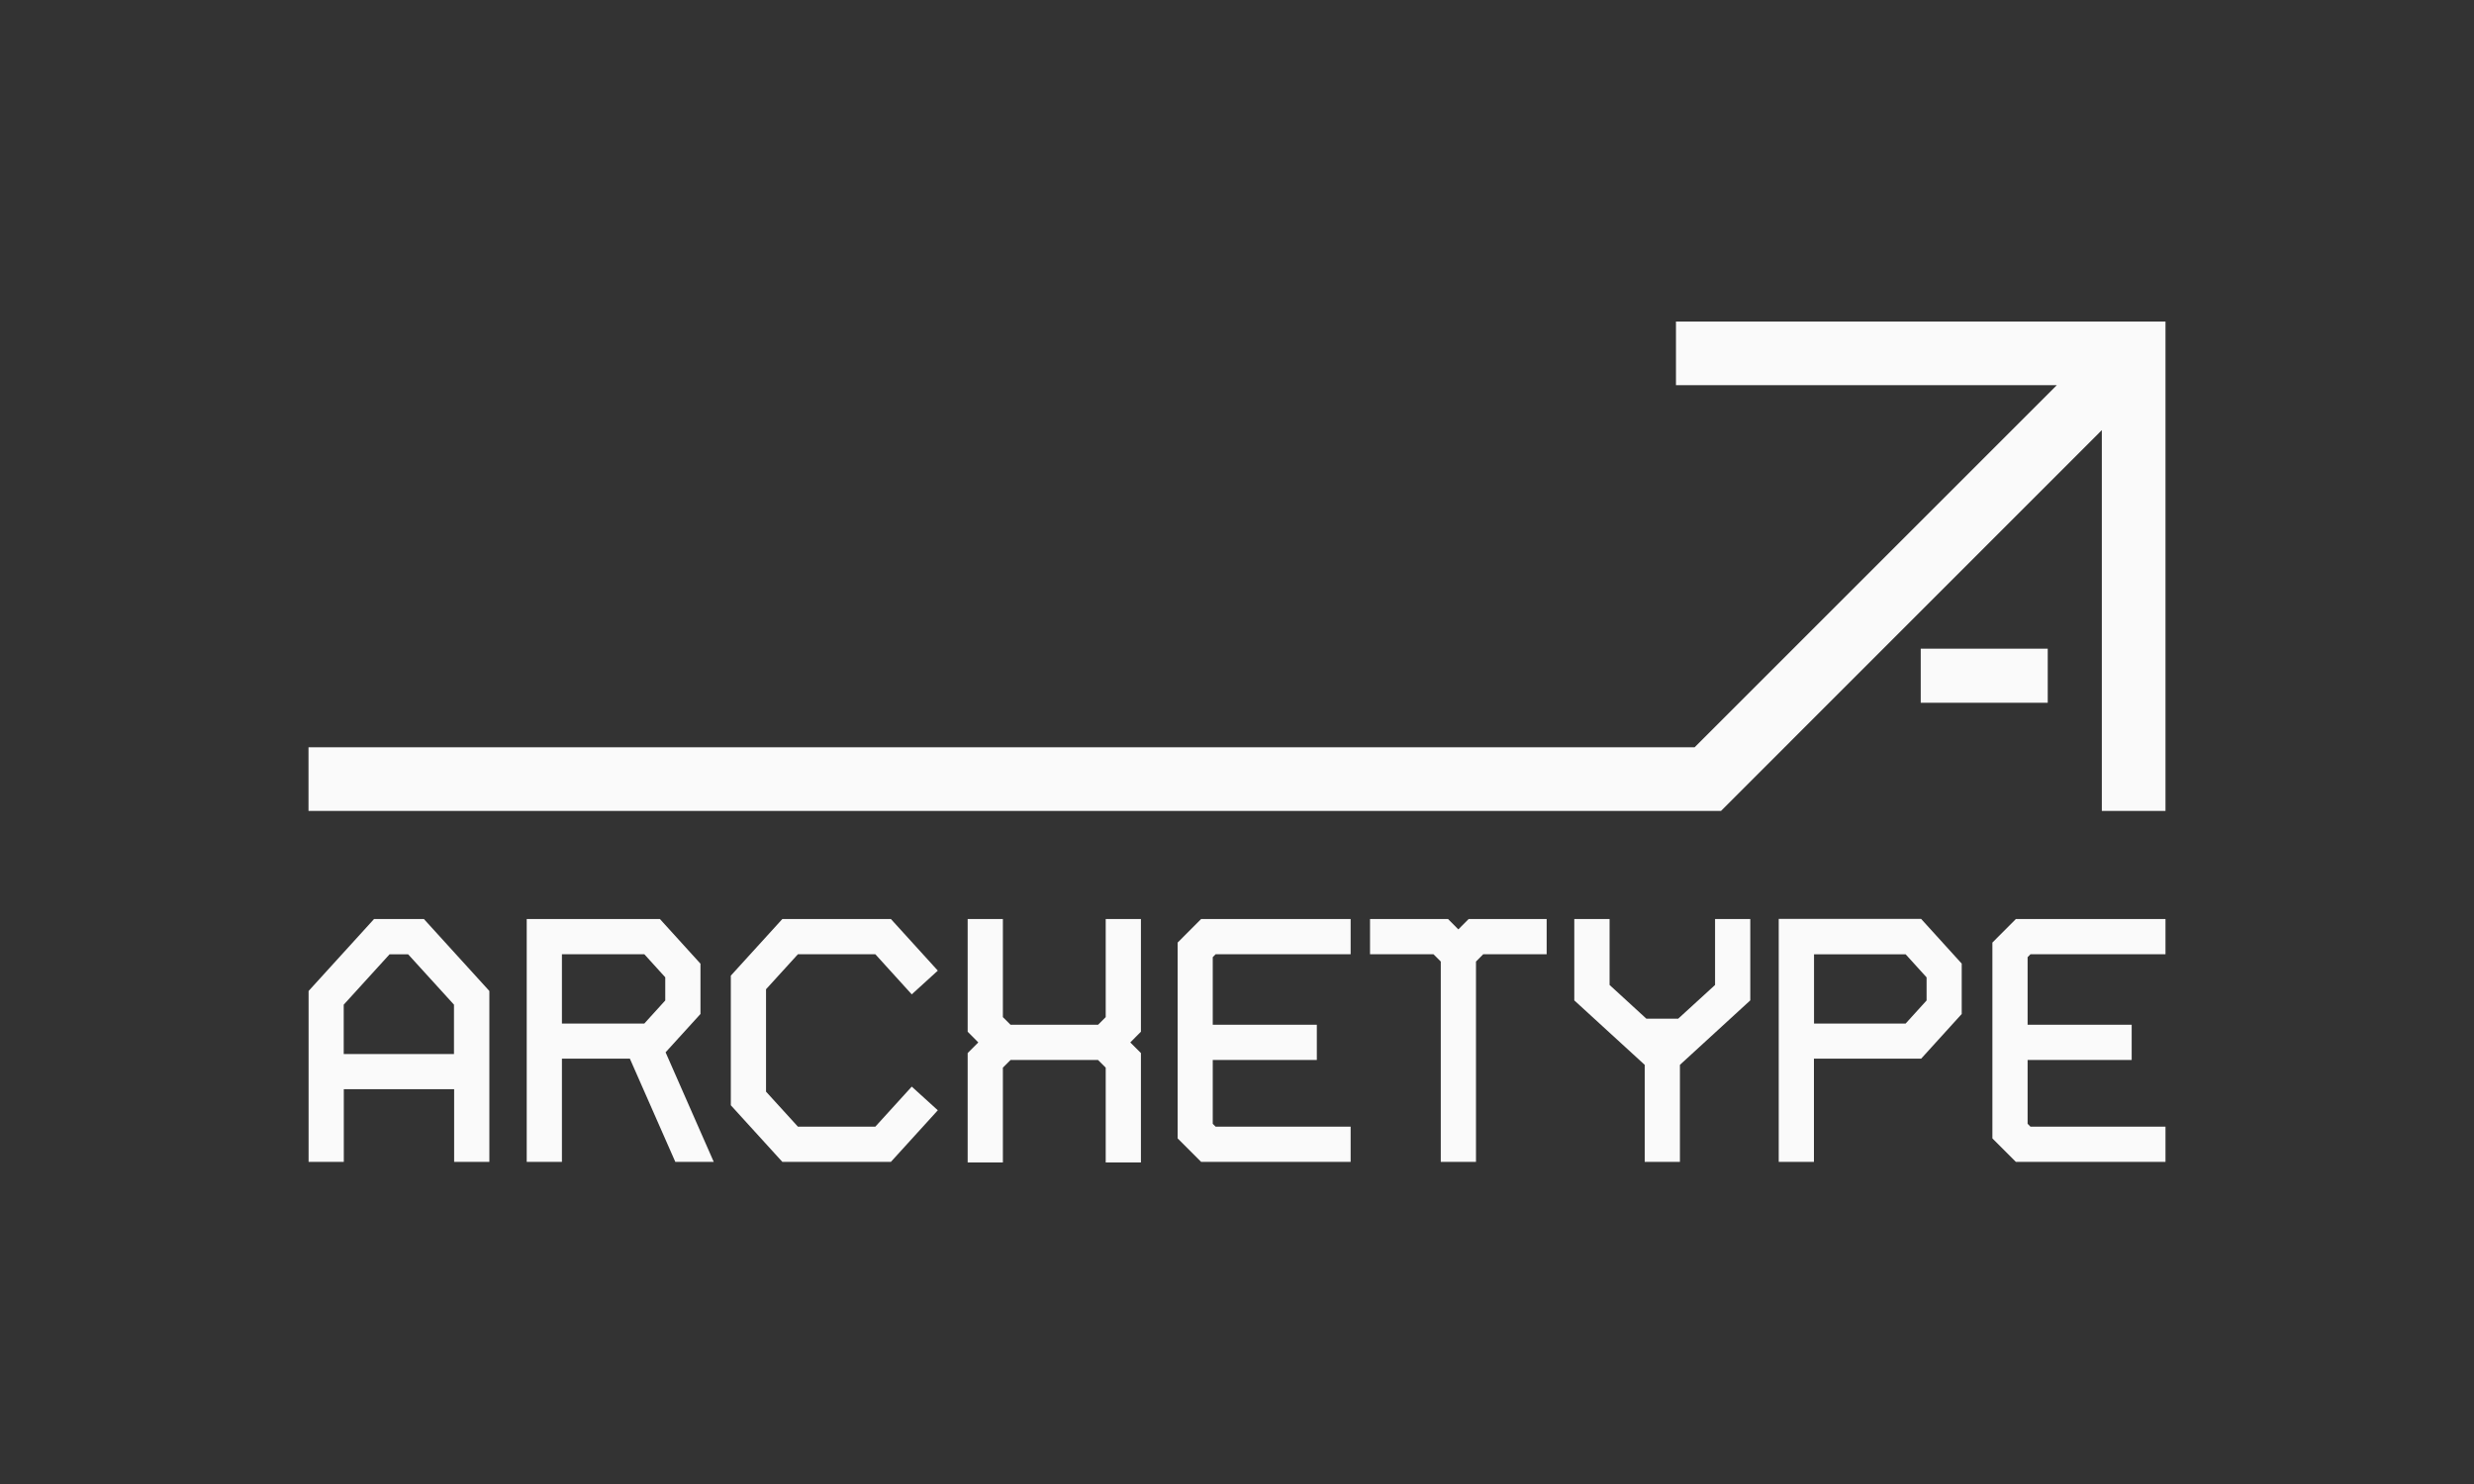
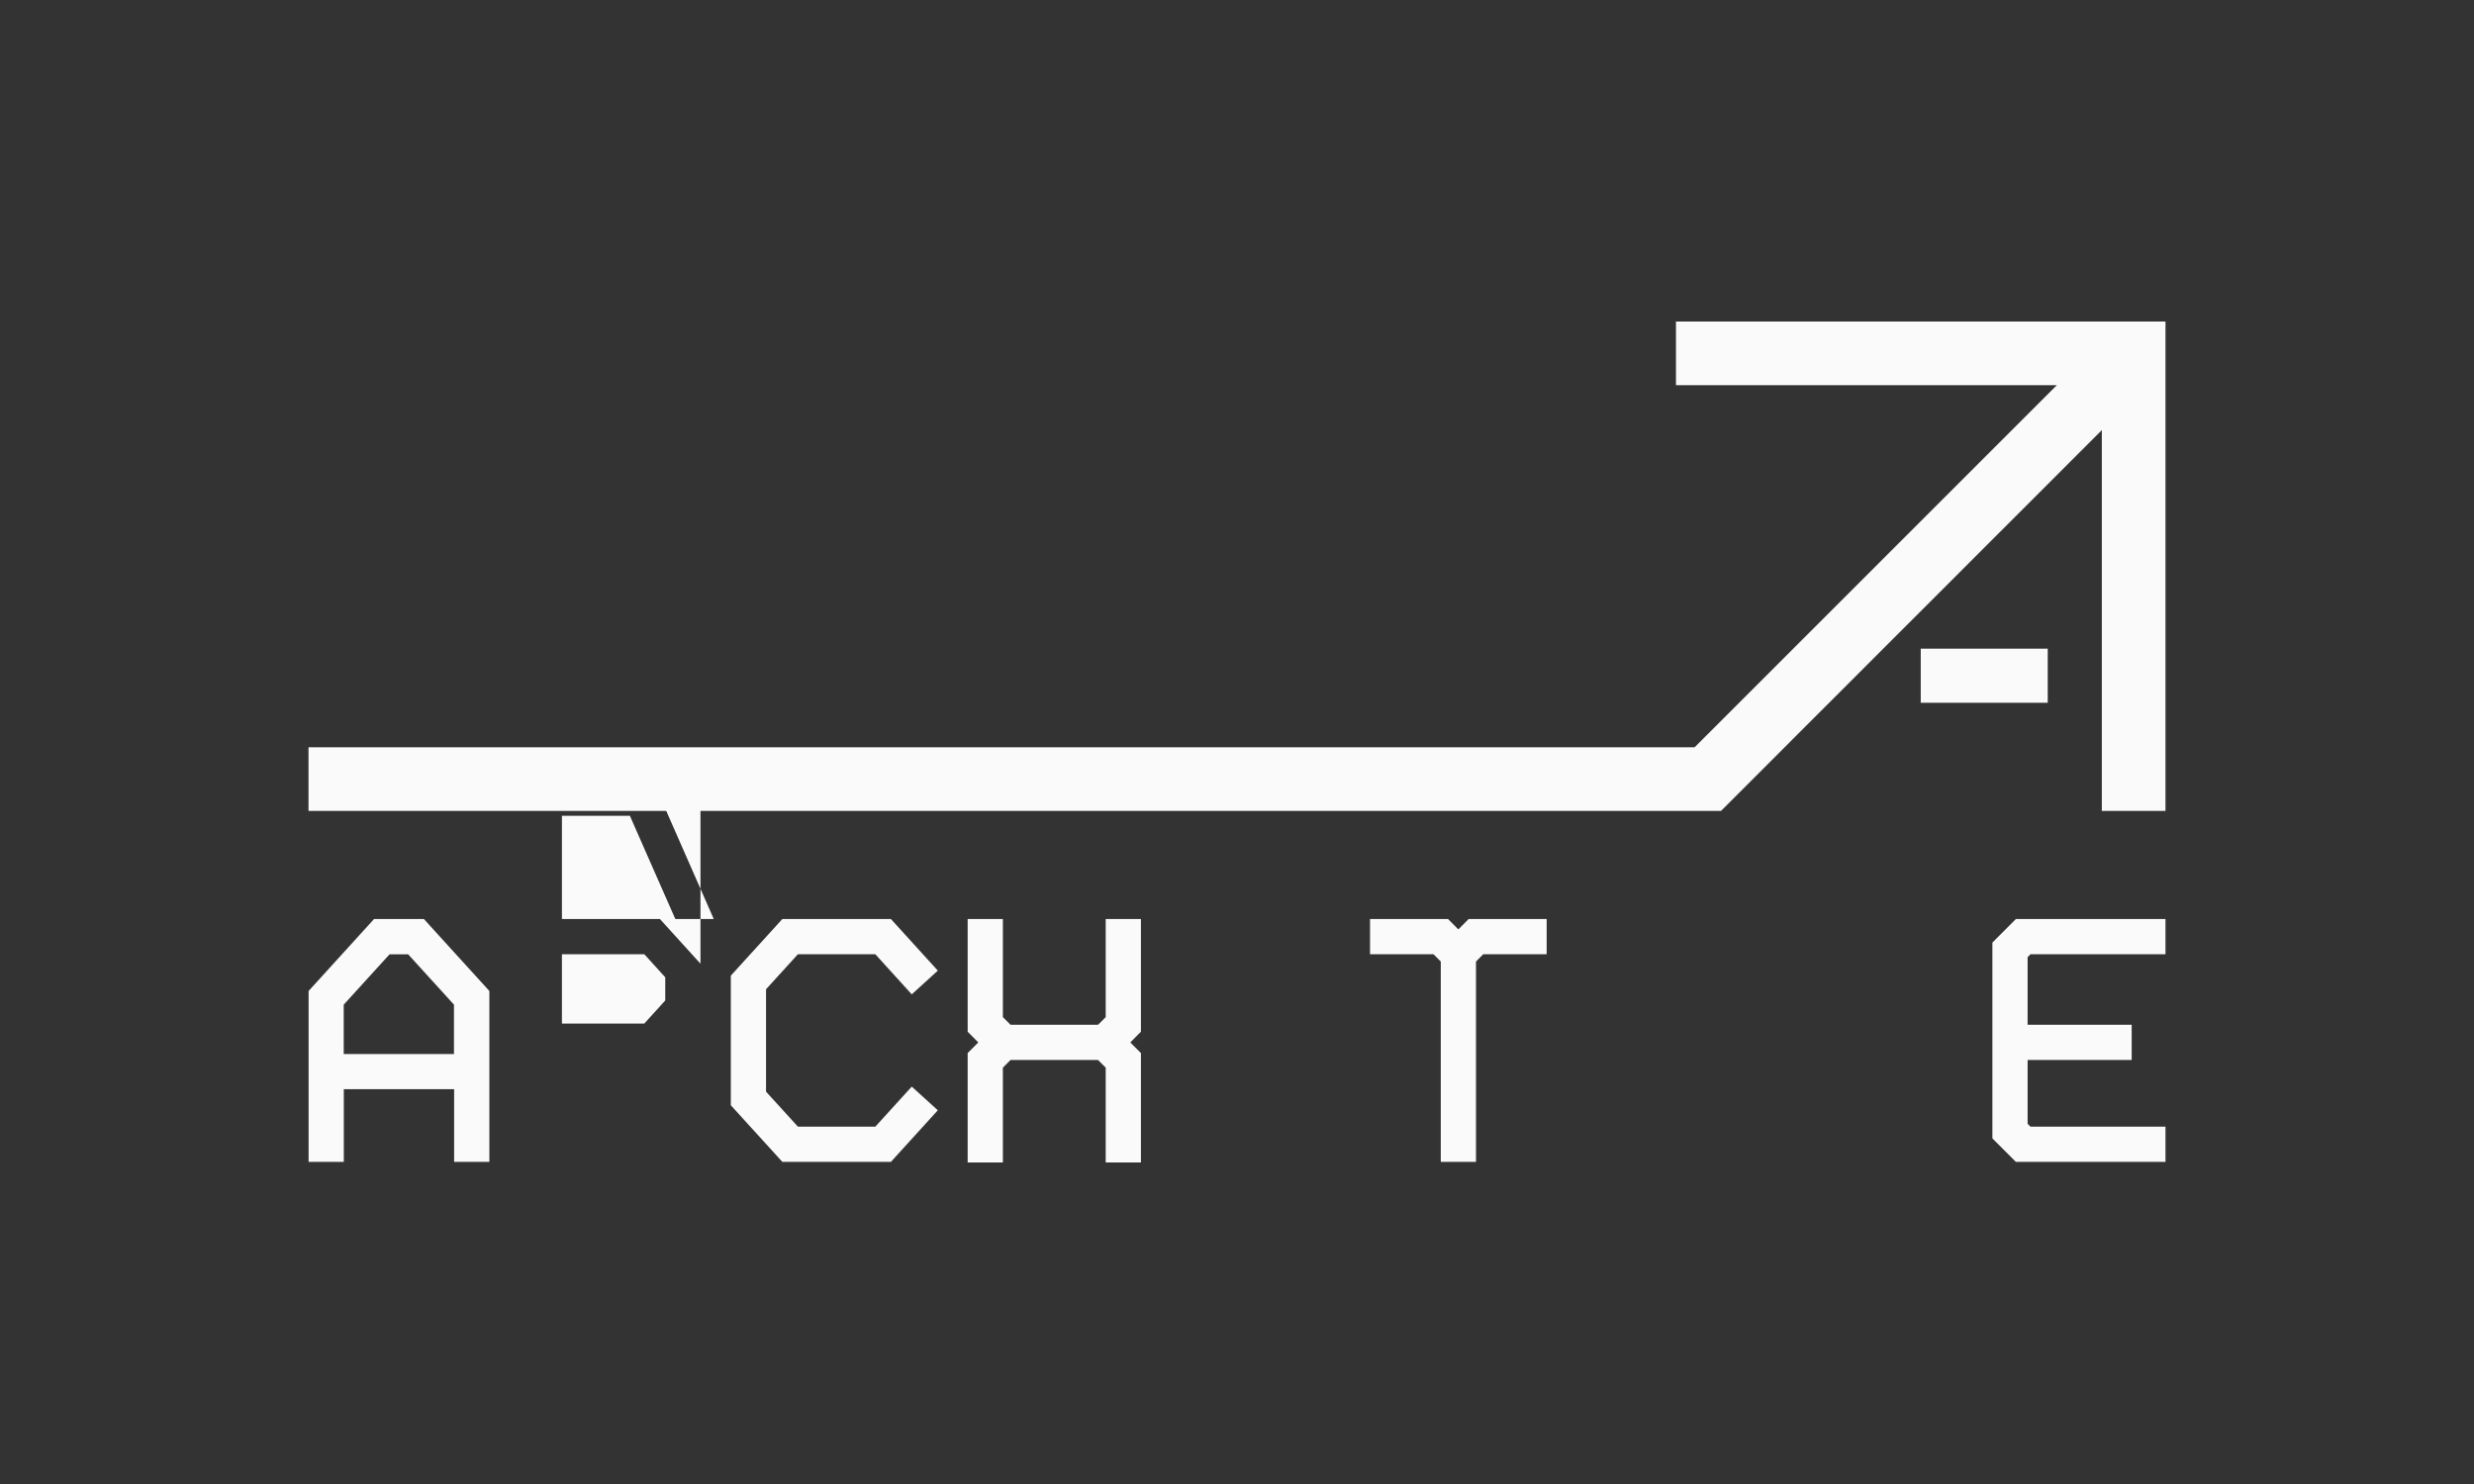
<svg xmlns="http://www.w3.org/2000/svg" id="a" viewBox="0 0 300 180">
  <rect x="0" y="0" width="300" height="180" fill="#333333" stroke="none" />
  <g id="b">
    <polygon points="203.23 39 203.23 46.72 249.41 46.72 205.49 90.64 37.41 90.64 37.41 98.36 208.69 98.36 254.87 52.17 254.87 98.36 262.59 98.36 262.59 39 203.23 39" fill="#fafafa" />
    <rect x="232.91" y="78.68" width="15.4" height="6.56" fill="#fafafa" />
    <polygon points="96.76 115.74 106.14 115.74 110.56 120.61 113.72 117.73 108.03 111.47 94.87 111.47 88.62 118.34 88.62 134.06 94.87 140.93 108.03 140.93 113.72 134.67 110.56 131.8 106.14 136.66 96.76 136.66 92.89 132.41 92.89 119.99 96.76 115.74" fill="#fafafa" />
-     <polygon points="207.97 119.47 203.5 123.56 199.64 123.56 195.18 119.47 195.18 111.47 190.9 111.47 190.9 121.34 199.44 129.16 199.44 140.93 203.71 140.93 203.71 129.16 212.24 121.34 212.24 111.47 207.97 111.47 207.97 119.47" fill="#fafafa" />
    <polygon points="138.35 125.14 138.35 111.47 134.08 111.47 134.08 123.37 133.15 124.3 127.85 124.3 127.85 124.3 122.54 124.3 121.61 123.37 121.61 111.47 117.34 111.47 117.34 125.14 118.63 126.44 117.34 127.73 117.34 141 121.61 141 121.61 129.5 122.54 128.57 127.85 128.57 127.85 128.57 133.15 128.57 134.08 129.5 134.08 141 138.35 141 138.35 127.73 137.06 126.44 138.35 125.14" fill="#fafafa" />
    <polygon points="176.84 112.73 175.59 111.47 166.13 111.47 166.13 115.74 173.82 115.74 174.71 116.63 174.71 140.93 178.98 140.93 178.98 116.63 179.86 115.74 187.55 115.74 187.55 111.47 178.09 111.47 176.84 112.73" fill="#fafafa" />
-     <polygon points="142.8 114.33 142.8 138.08 145.65 140.93 163.78 140.93 163.78 136.66 147.41 136.66 147.06 136.31 147.06 128.57 159.68 128.57 159.68 124.3 147.06 124.3 147.06 116.1 147.41 115.74 163.78 115.74 163.78 111.47 145.65 111.47 142.8 114.33" fill="#fafafa" />
-     <path d="M84.94,123v-6.11l-4.92-5.42h-16.15v29.46h4.27v-12.52h8.24l5.51,12.52h4.66l-5.84-13.29,4.23-4.65h0ZM68.14,115.74h9.99l2.54,2.8v2.81l-2.54,2.8h-9.99v-8.4h0Z" fill="#fafafa" />
+     <path d="M84.94,123v-6.11l-4.92-5.42h-16.15h4.27v-12.52h8.24l5.51,12.52h4.66l-5.84-13.29,4.23-4.65h0ZM68.14,115.74h9.99l2.54,2.8v2.81l-2.54,2.8h-9.99v-8.4h0Z" fill="#fafafa" />
    <path d="M50.46,111.47h-5.1l-7.94,8.73v20.73h4.27v-8.82h13.38v8.82h4.27v-20.73l-7.94-8.73h-.93ZM55.05,127.85h-13.37v-5.99l5.56-6.11h2.25l5.56,6.11v5.99Z" fill="#fafafa" />
-     <path d="M215.69,111.47v29.46h4.27v-12.52h13l4.92-5.42v-6.11l-4.92-5.42h-17.27ZM233.62,121.35l-2.54,2.8h-11.11v-8.4h11.11l2.54,2.8v2.81h0Z" fill="#fafafa" />
    <polygon points="246.22 115.74 262.59 115.74 262.59 111.47 244.45 111.47 241.6 114.33 241.6 138.08 244.45 140.93 262.59 140.93 262.59 136.66 246.22 136.66 245.87 136.31 245.87 128.57 258.49 128.57 258.49 124.3 245.87 124.3 245.87 116.1 246.22 115.74" fill="#fafafa" />
  </g>
</svg>